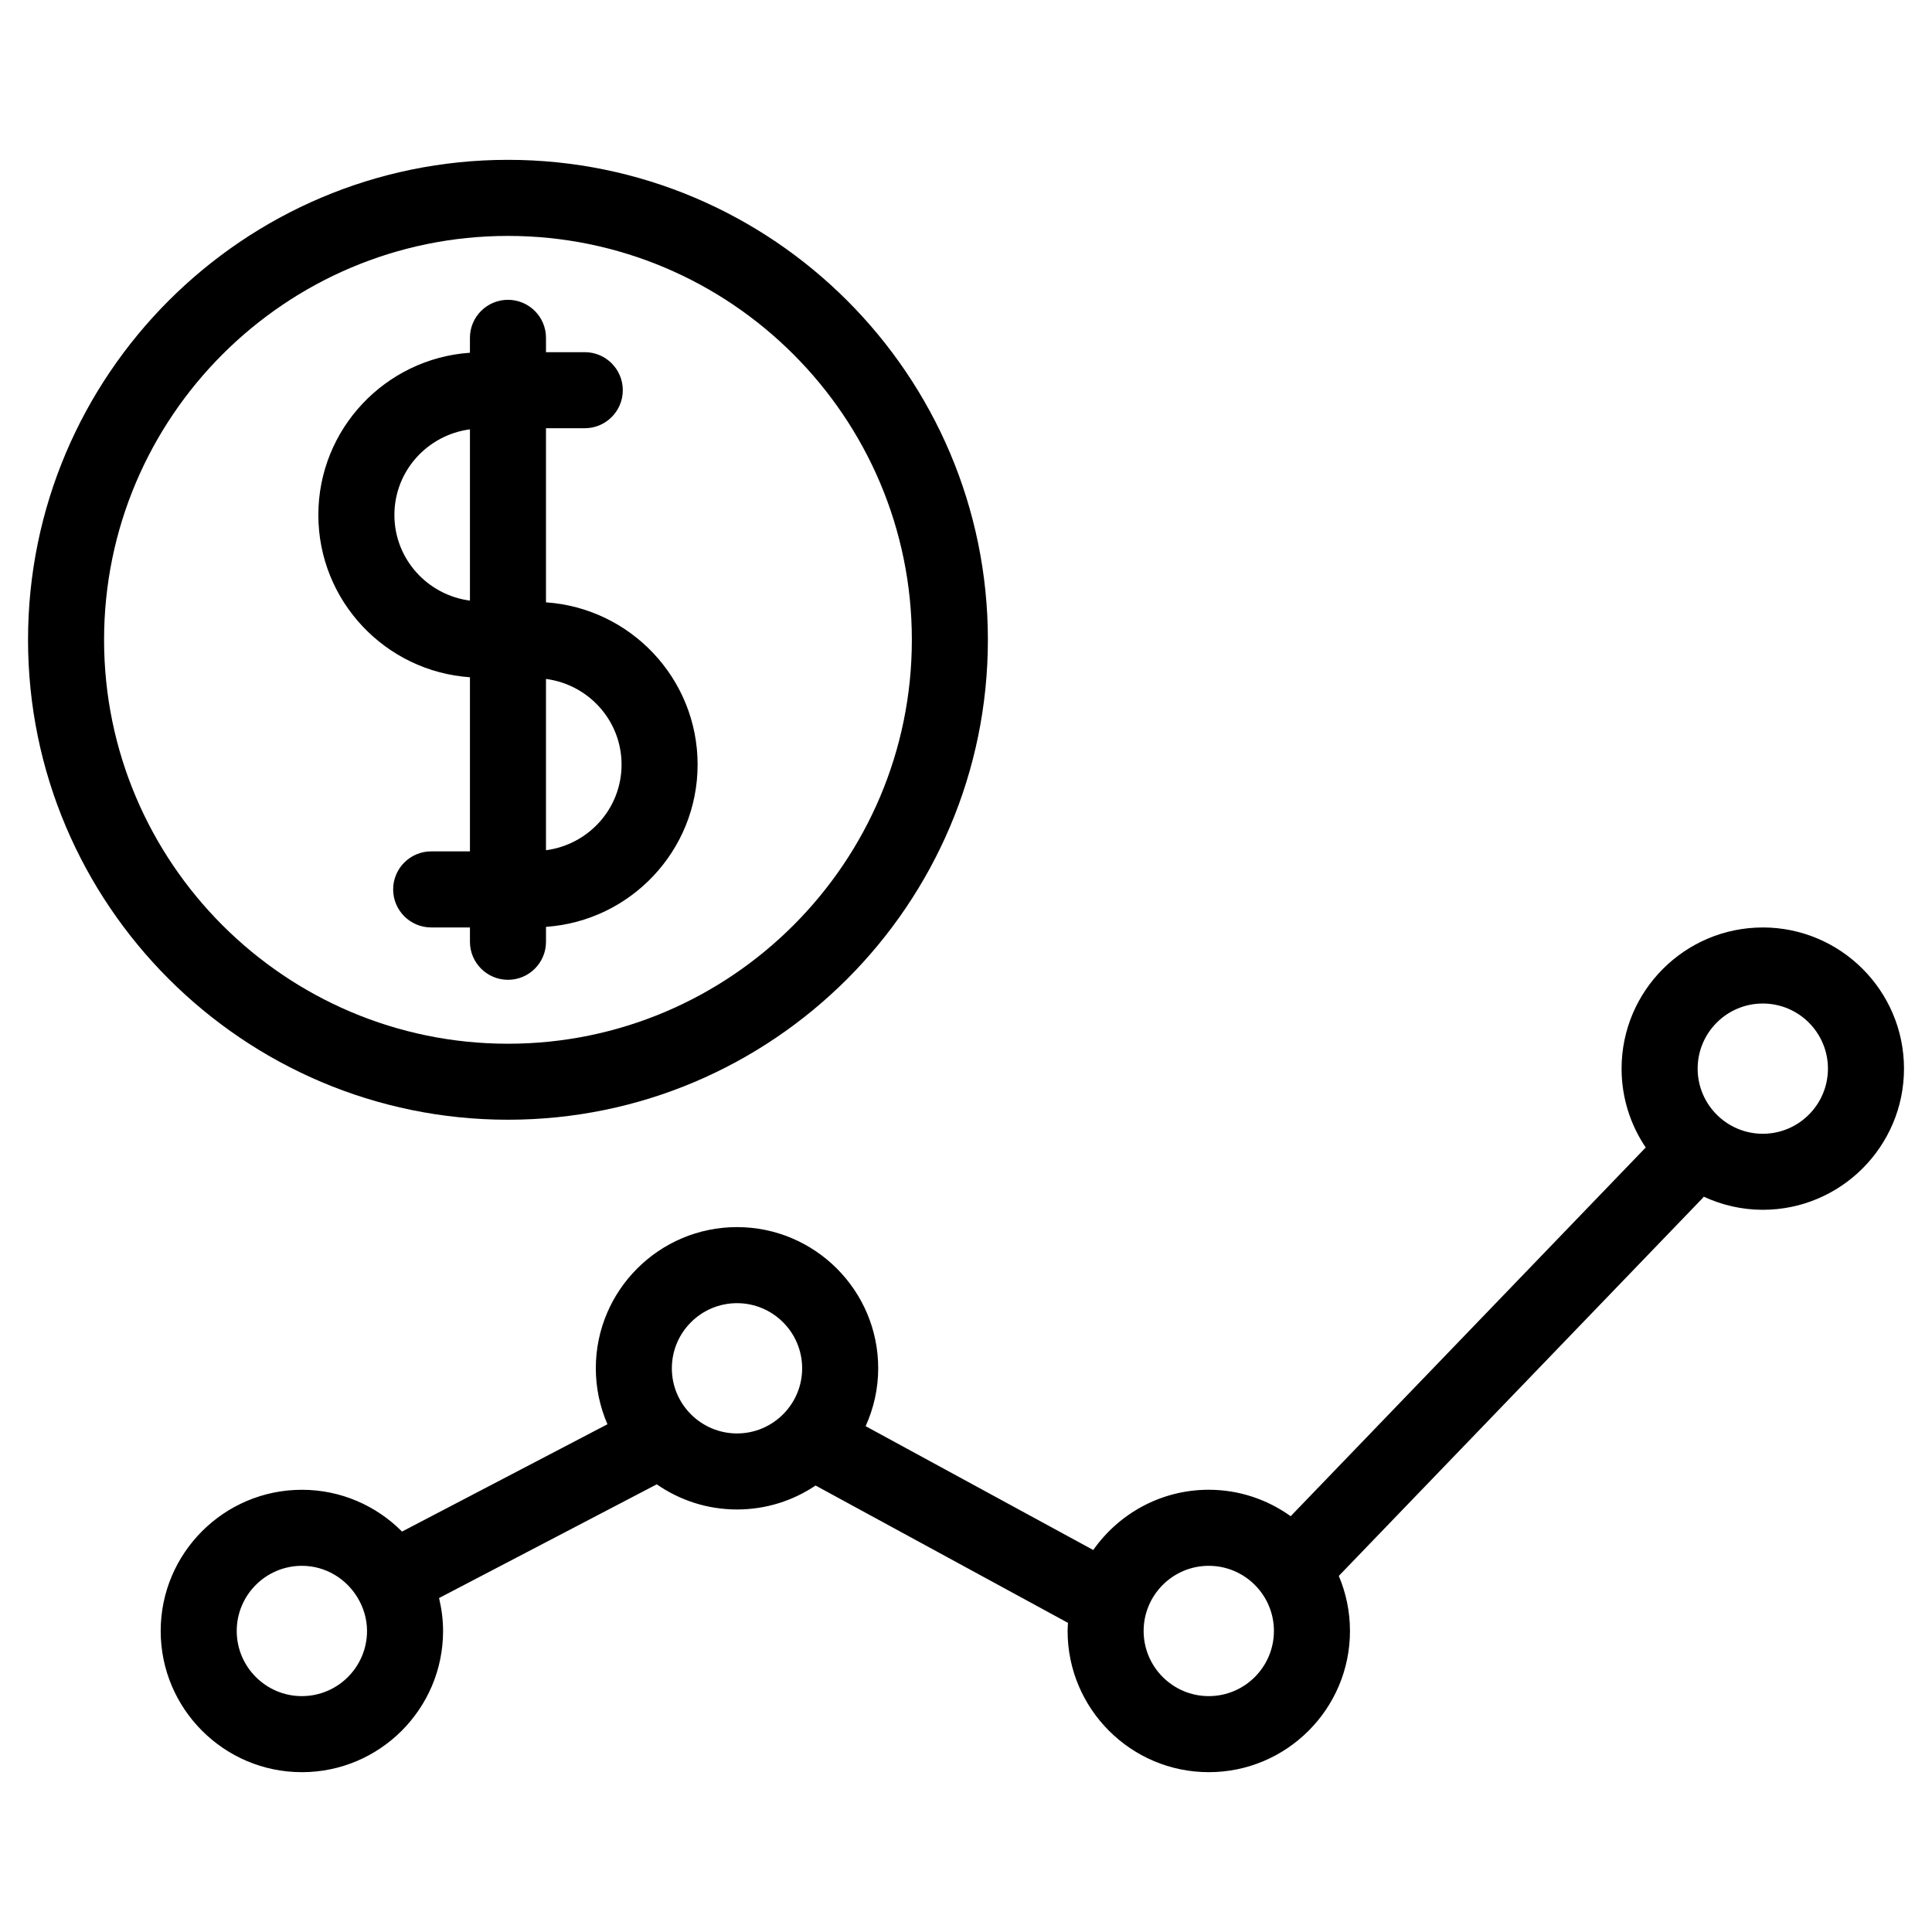
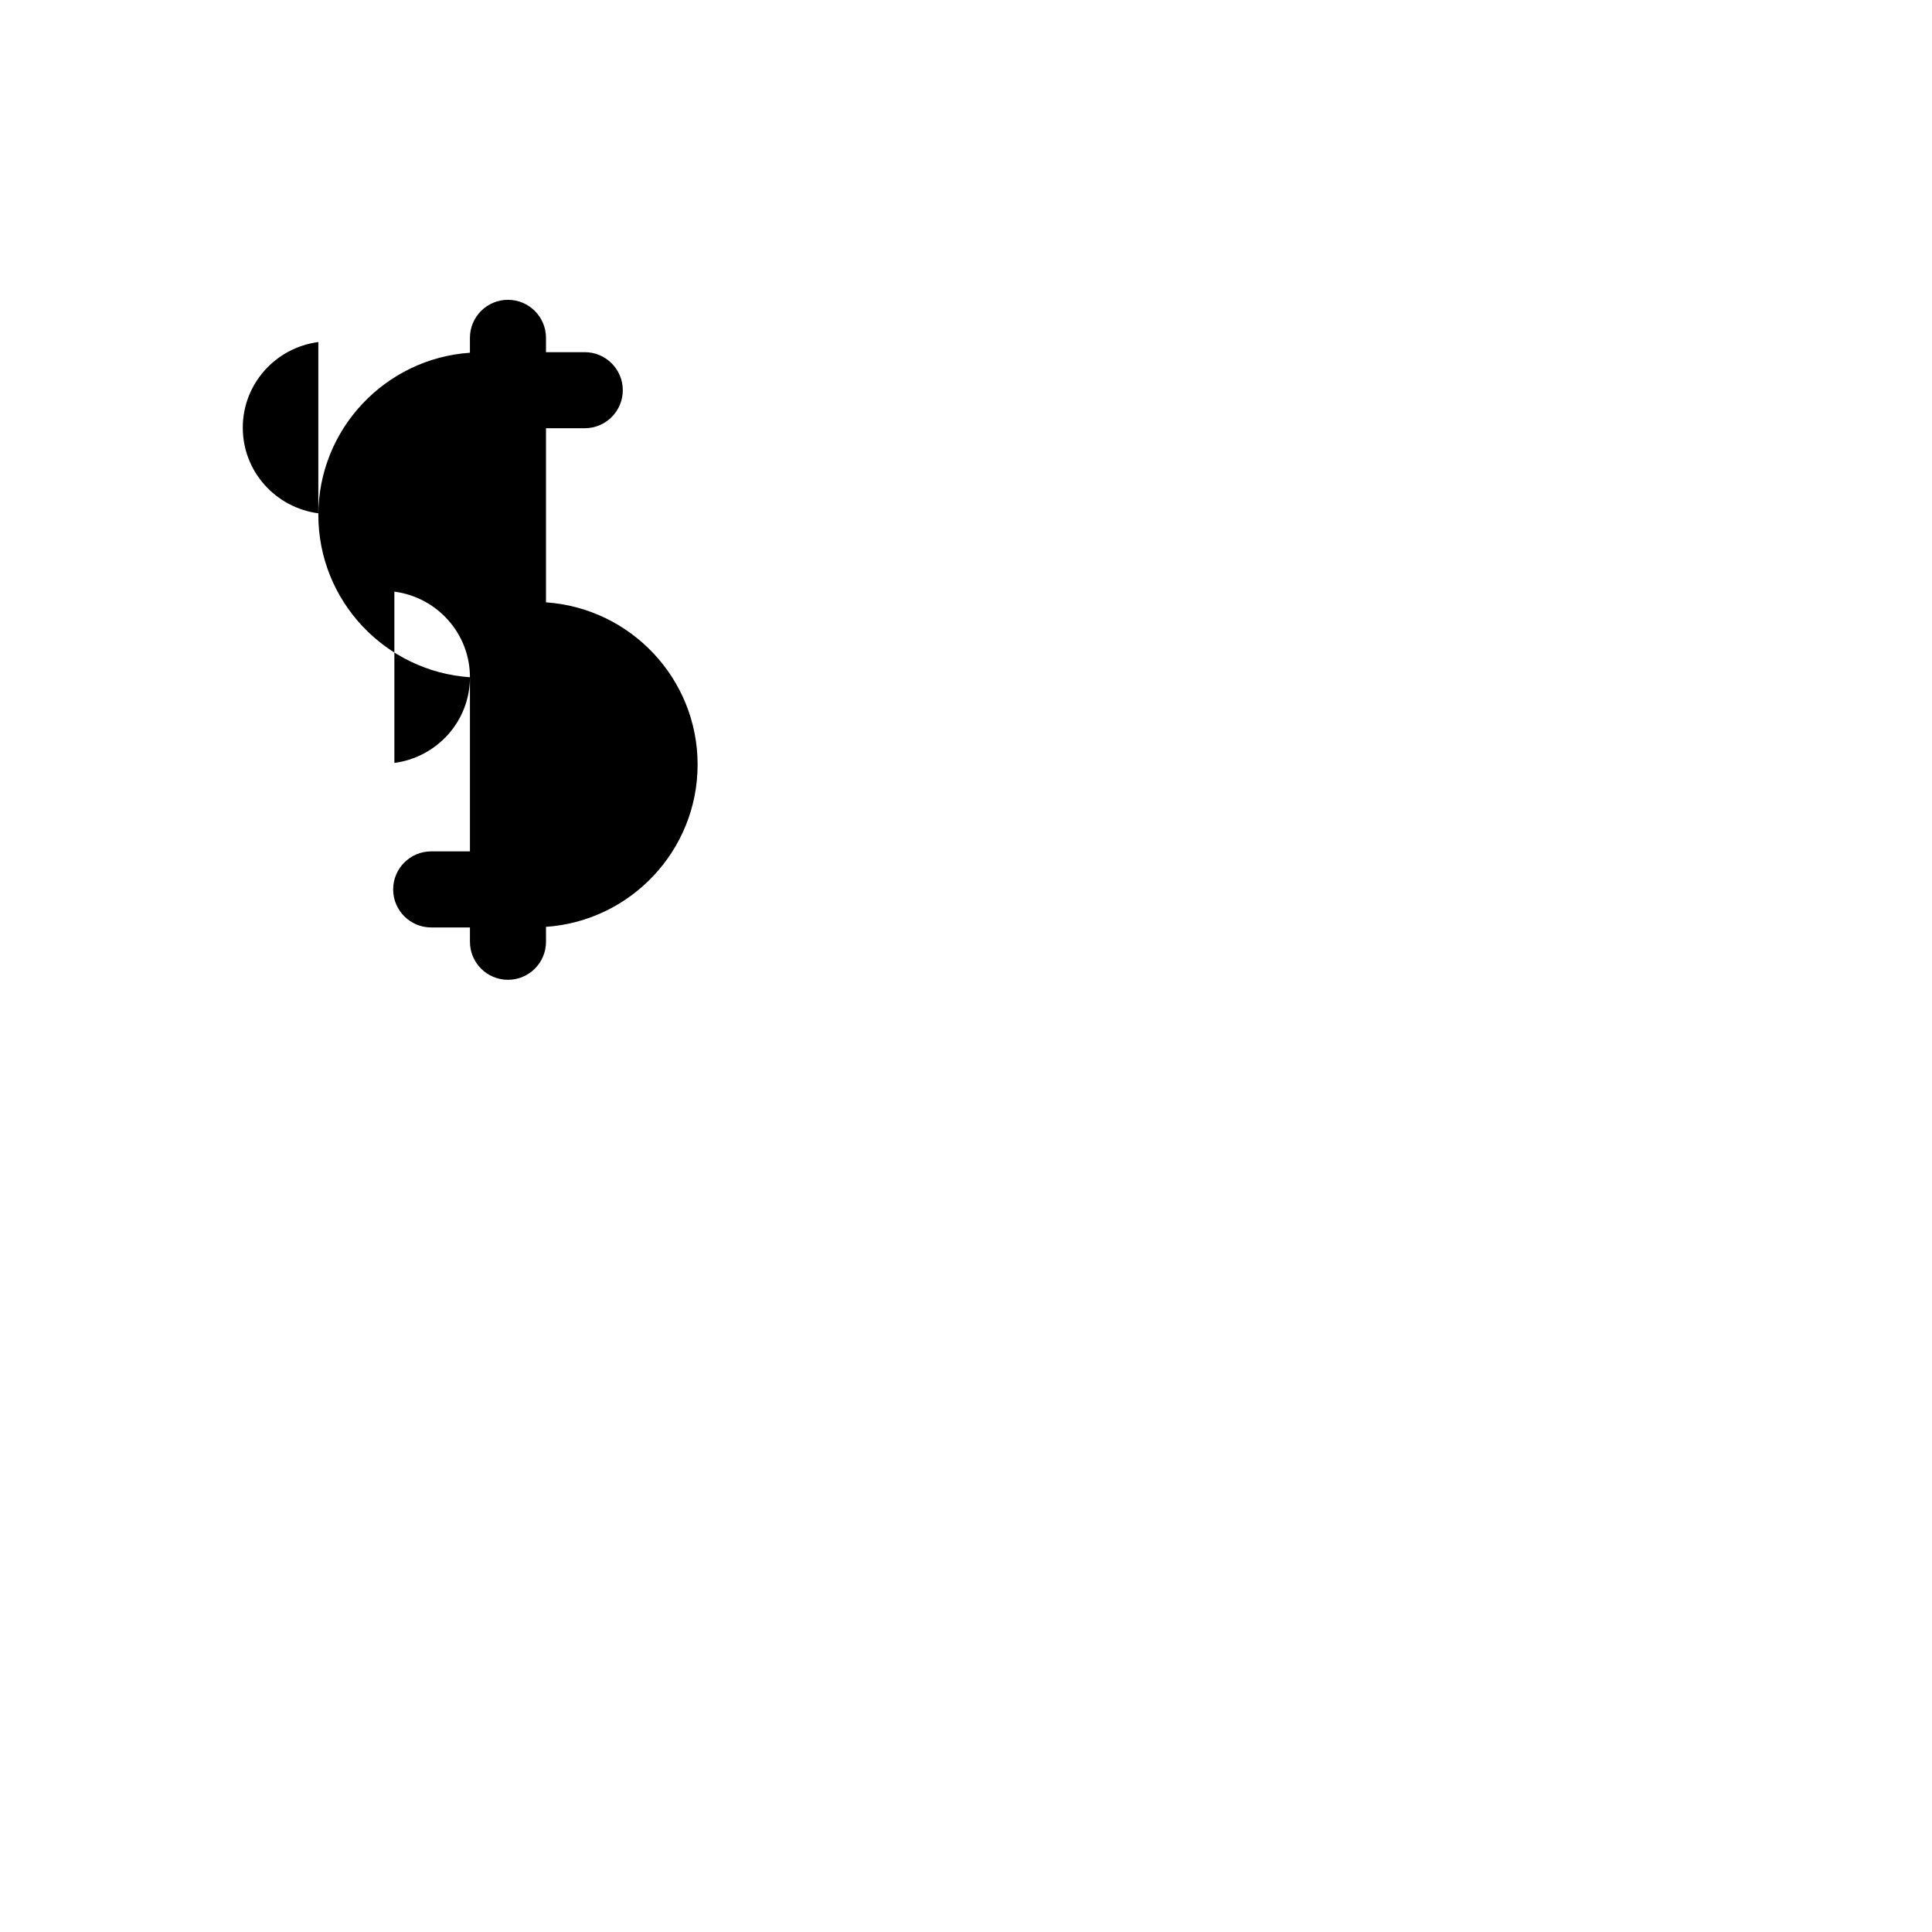
<svg xmlns="http://www.w3.org/2000/svg" fill="#000000" width="800px" height="800px" version="1.1" viewBox="144 144 512 512">
  <g>
-     <path d="m268.54 323.48v46.145h-10.273c-5.562 0-10.078 4.516-10.078 10.078s4.516 10.078 10.078 10.078h10.273v3.797c0 5.562 4.516 10.078 10.078 10.078s10.078-4.508 10.078-10.078l-0.004-3.953c22.406-1.543 40.18-20.211 40.18-43.004 0-22.789-17.77-41.457-40.18-42.996v-46.141h10.277c5.562 0 10.078-4.516 10.078-10.078s-4.516-10.078-10.078-10.078h-10.277v-3.797c0-5.562-4.516-10.078-10.078-10.078s-10.078 4.516-10.078 10.078v3.949c-22.406 1.543-40.172 20.207-40.172 42.996 0.008 22.789 17.773 41.461 40.176 43.004zm40.18 23.137c0 11.664-8.758 21.219-20.027 22.703v-45.395c11.27 1.477 20.027 11.035 20.027 22.691zm-40.18-88.836v45.387c-11.266-1.477-20.02-11.035-20.02-22.695 0.004-11.656 8.754-21.211 20.02-22.691z" />
-     <path d="m278.62 440.74c70.125 0 127.18-57.055 127.18-127.19 0-70.129-57.055-127.19-127.18-127.19-70.129 0-127.19 57.055-127.19 127.19 0 70.129 57.055 127.19 127.19 127.19zm0-234.22c59.016 0 107.03 48.012 107.03 107.04 0 59.02-48.012 107.04-107.03 107.04-59.016 0-107.04-48.012-107.04-107.04 0-59.023 48.016-107.04 107.04-107.04z" />
-     <path d="m611.15 389.79c-20.633 0-37.414 16.781-37.414 37.406 0 7.734 2.363 14.93 6.398 20.898l-94.09 97.715c-6.133-4.394-13.617-7.008-21.719-7.008-12.652 0-23.832 6.328-30.605 15.965l-60.32-32.816c2.121-4.691 3.332-9.871 3.332-15.34 0-20.633-16.785-37.414-37.418-37.414s-37.418 16.781-37.418 37.414c0 5.269 1.109 10.281 3.082 14.832l-54.438 28.441c-6.781-6.832-16.172-11.074-26.539-11.074-20.633 0-37.418 16.781-37.418 37.414 0 20.637 16.785 37.422 37.418 37.422s37.418-16.785 37.418-37.422c0-3.012-0.398-5.918-1.066-8.727l57.695-30.133c6.047 4.191 13.367 6.664 21.266 6.664 7.703 0 14.863-2.344 20.824-6.348l66.891 36.398c-0.039 0.715-0.105 1.422-0.105 2.144 0 20.637 16.781 37.422 37.414 37.422 20.633 0 37.418-16.785 37.418-37.422 0-5.168-1.059-10.098-2.961-14.586l96.402-100.11c0.117-0.121 0.195-0.266 0.312-0.395 4.766 2.207 10.062 3.477 15.652 3.477 20.633 0 37.418-16.781 37.418-37.414-0.004-20.629-16.797-37.41-37.43-37.41zm-387.15 203.7c-9.523 0-17.266-7.75-17.266-17.27 0-9.516 7.742-17.262 17.266-17.262 6.277 0 11.723 3.402 14.746 8.418 0.004 0.012 0.004 0.016 0.012 0.023 0.004 0.012 0.012 0.012 0.016 0.02 1.547 2.59 2.492 5.566 2.492 8.797 0 9.527-7.742 17.273-17.266 17.273zm98.047-86.875c0-9.516 7.742-17.262 17.266-17.262 9.523 0 17.266 7.742 17.266 17.262 0 9.516-7.742 17.262-17.266 17.262-9.52-0.004-17.266-7.746-17.266-17.262zm142.29 86.875c-9.516 0-17.262-7.75-17.262-17.27 0-9.516 7.742-17.262 17.262-17.262 9.523 0 17.266 7.742 17.266 17.262-0.004 9.523-7.746 17.27-17.266 17.27zm146.82-149.03c-9.516 0-17.262-7.742-17.262-17.262 0-9.516 7.742-17.254 17.262-17.254 9.523 0 17.266 7.738 17.266 17.254 0 9.52-7.742 17.262-17.266 17.262z" />
+     <path d="m268.54 323.48v46.145h-10.273c-5.562 0-10.078 4.516-10.078 10.078s4.516 10.078 10.078 10.078h10.273v3.797c0 5.562 4.516 10.078 10.078 10.078s10.078-4.508 10.078-10.078l-0.004-3.953c22.406-1.543 40.18-20.211 40.18-43.004 0-22.789-17.77-41.457-40.18-42.996v-46.141h10.277c5.562 0 10.078-4.516 10.078-10.078s-4.516-10.078-10.078-10.078h-10.277v-3.797c0-5.562-4.516-10.078-10.078-10.078s-10.078 4.516-10.078 10.078v3.949c-22.406 1.543-40.172 20.207-40.172 42.996 0.008 22.789 17.773 41.461 40.176 43.004zc0 11.664-8.758 21.219-20.027 22.703v-45.395c11.27 1.477 20.027 11.035 20.027 22.691zm-40.18-88.836v45.387c-11.266-1.477-20.02-11.035-20.02-22.695 0.004-11.656 8.754-21.211 20.02-22.691z" />
  </g>
</svg>